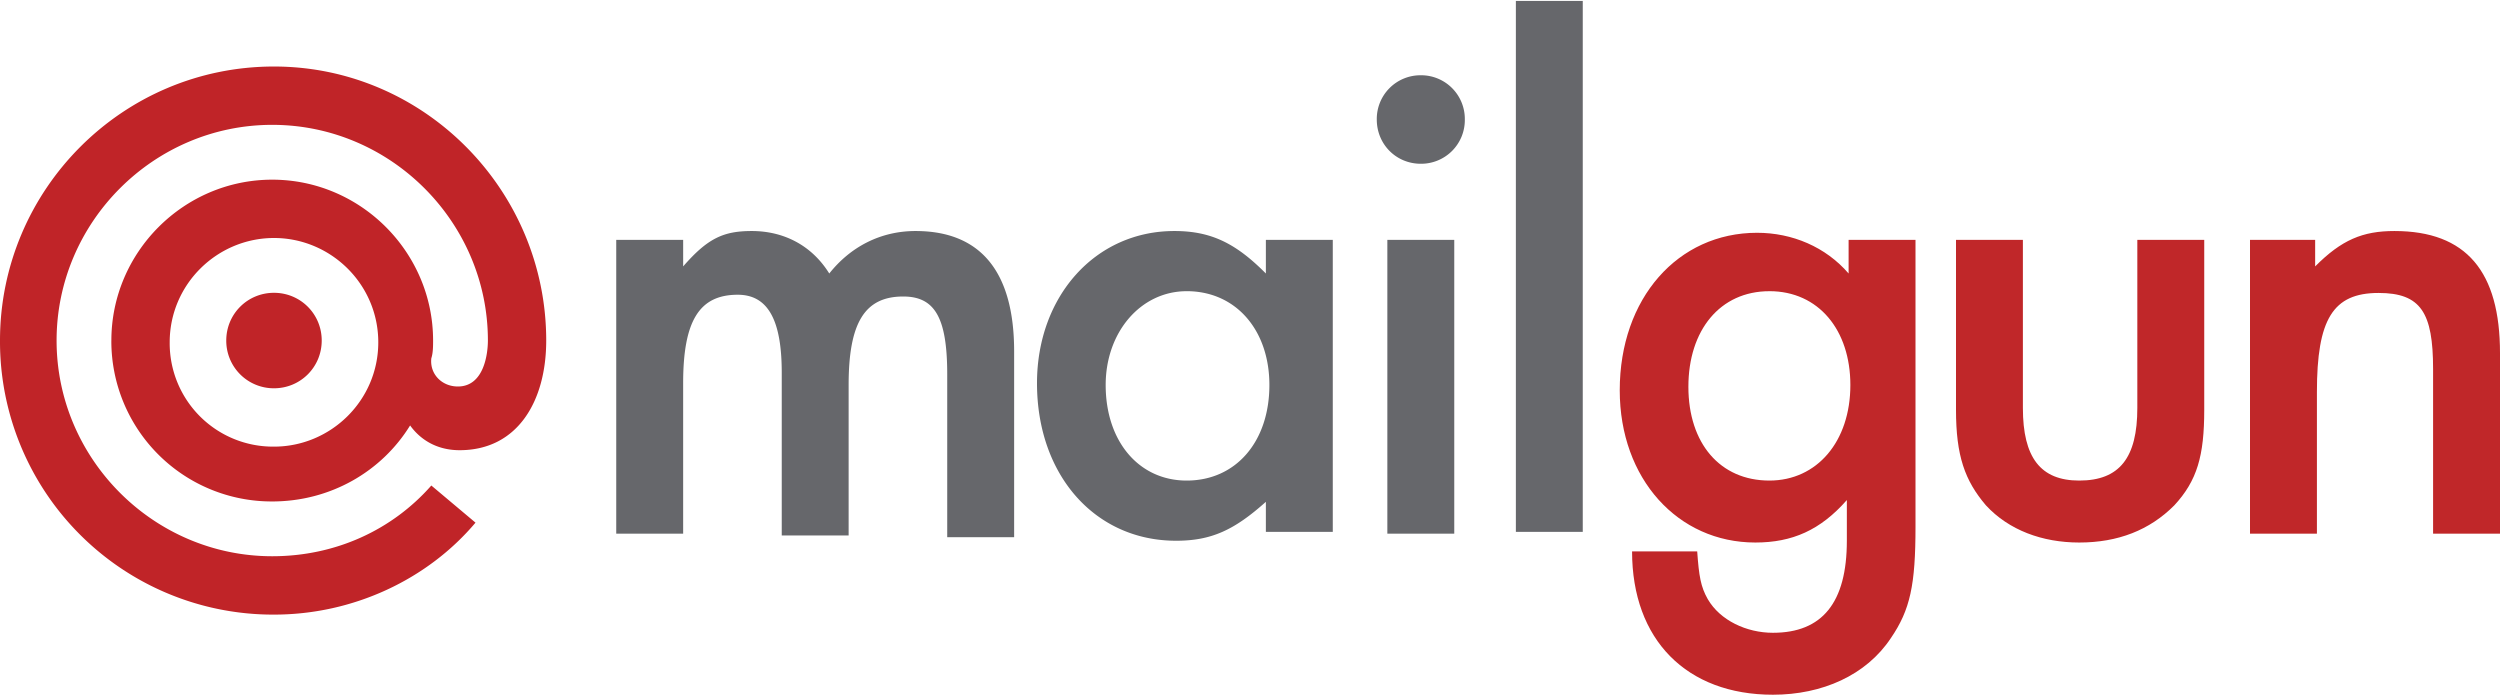
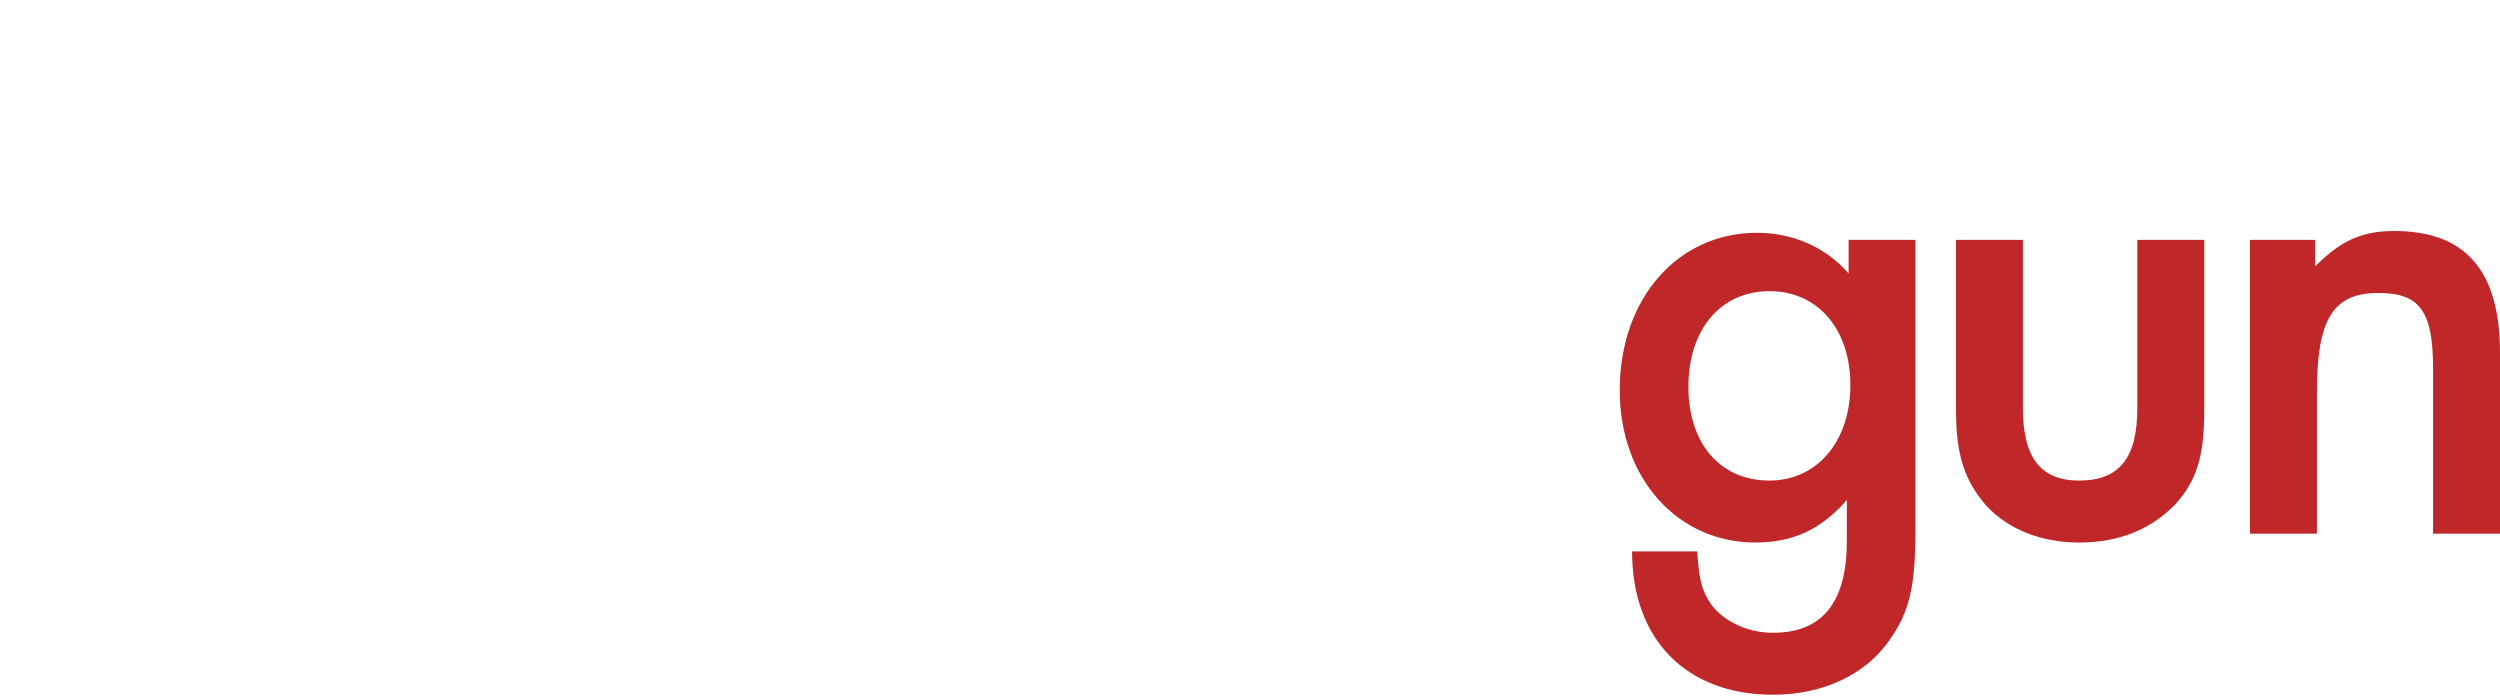
<svg xmlns="http://www.w3.org/2000/svg" height="32" viewBox="0 0 115 32" width="115">
-   <path d="M12.604 10.948c-2.602 0-4.798 2.115-4.798 4.799a4.755 4.755 0 0 0 4.798 4.798c2.602 0 4.797-2.115 4.797-4.798 0-2.684-2.195-4.799-4.797-4.799zm-7.481 4.717c0-4.066 3.334-7.4 7.4-7.4 4.065 0 7.399 3.334 7.399 7.4 0 .244 0 .57-.081.814-.082.731.488 1.3 1.22 1.3 1.22 0 1.382-1.544 1.382-2.114 0-5.449-4.473-9.922-9.92-9.922-5.449 0-9.92 4.473-9.92 9.922 0 5.45 4.471 9.922 9.92 9.922 2.927 0 5.529-1.22 7.318-3.253l2.032 1.708c-2.195 2.603-5.61 4.23-9.27 4.23A12.564 12.564 0 0 1 0 15.664C0 8.752 5.61 3.06 12.604 3.06c6.911 0 12.522 5.693 12.522 12.606 0 2.765-1.301 5.043-3.984 5.043-1.139 0-1.87-.57-2.277-1.139-1.301 2.115-3.66 3.497-6.343 3.497a7.375 7.375 0 0 1-7.4-7.4zm7.48-2.196c1.22 0 2.196.976 2.196 2.196 0 1.22-.976 2.196-2.195 2.196a2.187 2.187 0 0 1-2.196-2.196c0-1.22.976-2.196 2.196-2.196z" fill="#C02428" fill-rule="nonzero">
-  </path>
-   <path d="M28.347 11.034v13.515h3.078v-6.92c0-2.85.729-4.071 2.51-4.071 1.377 0 2.025 1.14 2.025 3.582v7.49h3.077v-6.92c0-2.85.73-4.071 2.51-4.071 1.458 0 2.025.977 2.025 3.582v7.49h3.078v-8.548c0-3.664-1.539-5.536-4.535-5.536-1.62 0-2.997.732-3.969 1.954-.81-1.303-2.105-1.954-3.563-1.954-1.296 0-2.025.325-3.158 1.628v-1.221h-3.078z M58.23 11.034v1.547c-1.376-1.384-2.51-1.954-4.21-1.954-3.645 0-6.318 3.012-6.318 7.001 0 4.234 2.673 7.246 6.398 7.246 1.62 0 2.673-.488 4.13-1.79v1.383h3.078V11.034H58.23zm-3.644 2.36c2.268 0 3.806 1.792 3.806 4.316 0 2.605-1.538 4.396-3.806 4.396-2.186 0-3.725-1.791-3.725-4.396 0-2.443 1.62-4.315 3.725-4.315z M66.896 11.034h-3.078v13.515h3.078V11.034zm-1.54-7.572a2.01 2.01 0 0 0-2.024 2.035c0 1.14.891 2.036 2.025 2.036a2.01 2.01 0 0 0 2.025-2.036 2.01 2.01 0 0 0-2.025-2.035z M69.73.043h3.077v24.424H69.73z" fill="#66676B">
-  </path>
  <path d="M88.113 11.034h-3.077v1.547c-1.053-1.222-2.591-1.873-4.211-1.873-3.644 0-6.317 3.012-6.317 7.246 0 4.07 2.673 7.002 6.236 7.002 1.7 0 2.996-.57 4.211-1.954v1.872c0 2.85-1.134 4.234-3.401 4.234-1.215 0-2.43-.57-2.997-1.547-.324-.57-.405-1.058-.486-2.198h-2.996c0 4.07 2.51 6.594 6.479 6.594 2.267 0 4.292-.895 5.426-2.605.89-1.303 1.133-2.442 1.133-5.13V11.035zm-6.721 2.36c2.267 0 3.725 1.792 3.725 4.316 0 2.605-1.539 4.396-3.725 4.396-2.268 0-3.726-1.71-3.726-4.315 0-2.605 1.458-4.396 3.726-4.396z M93.053 11.034h-3.077v7.816c0 2.116.405 3.256 1.377 4.396 1.053 1.14 2.591 1.71 4.292 1.71 1.782 0 3.24-.57 4.373-1.71 1.053-1.14 1.377-2.28 1.377-4.396v-7.816h-3.078v7.734c0 2.28-.81 3.338-2.672 3.338-1.782 0-2.592-1.058-2.592-3.338v-7.734z M103.5 11.034v13.515h3.078v-6.514c0-3.338.729-4.559 2.834-4.559 1.944 0 2.51.896 2.51 3.501v7.572H115v-8.305c0-3.745-1.539-5.617-4.859-5.617-1.458 0-2.43.407-3.644 1.628v-1.221H103.5z" fill="#c02729">
 </path>
</svg>